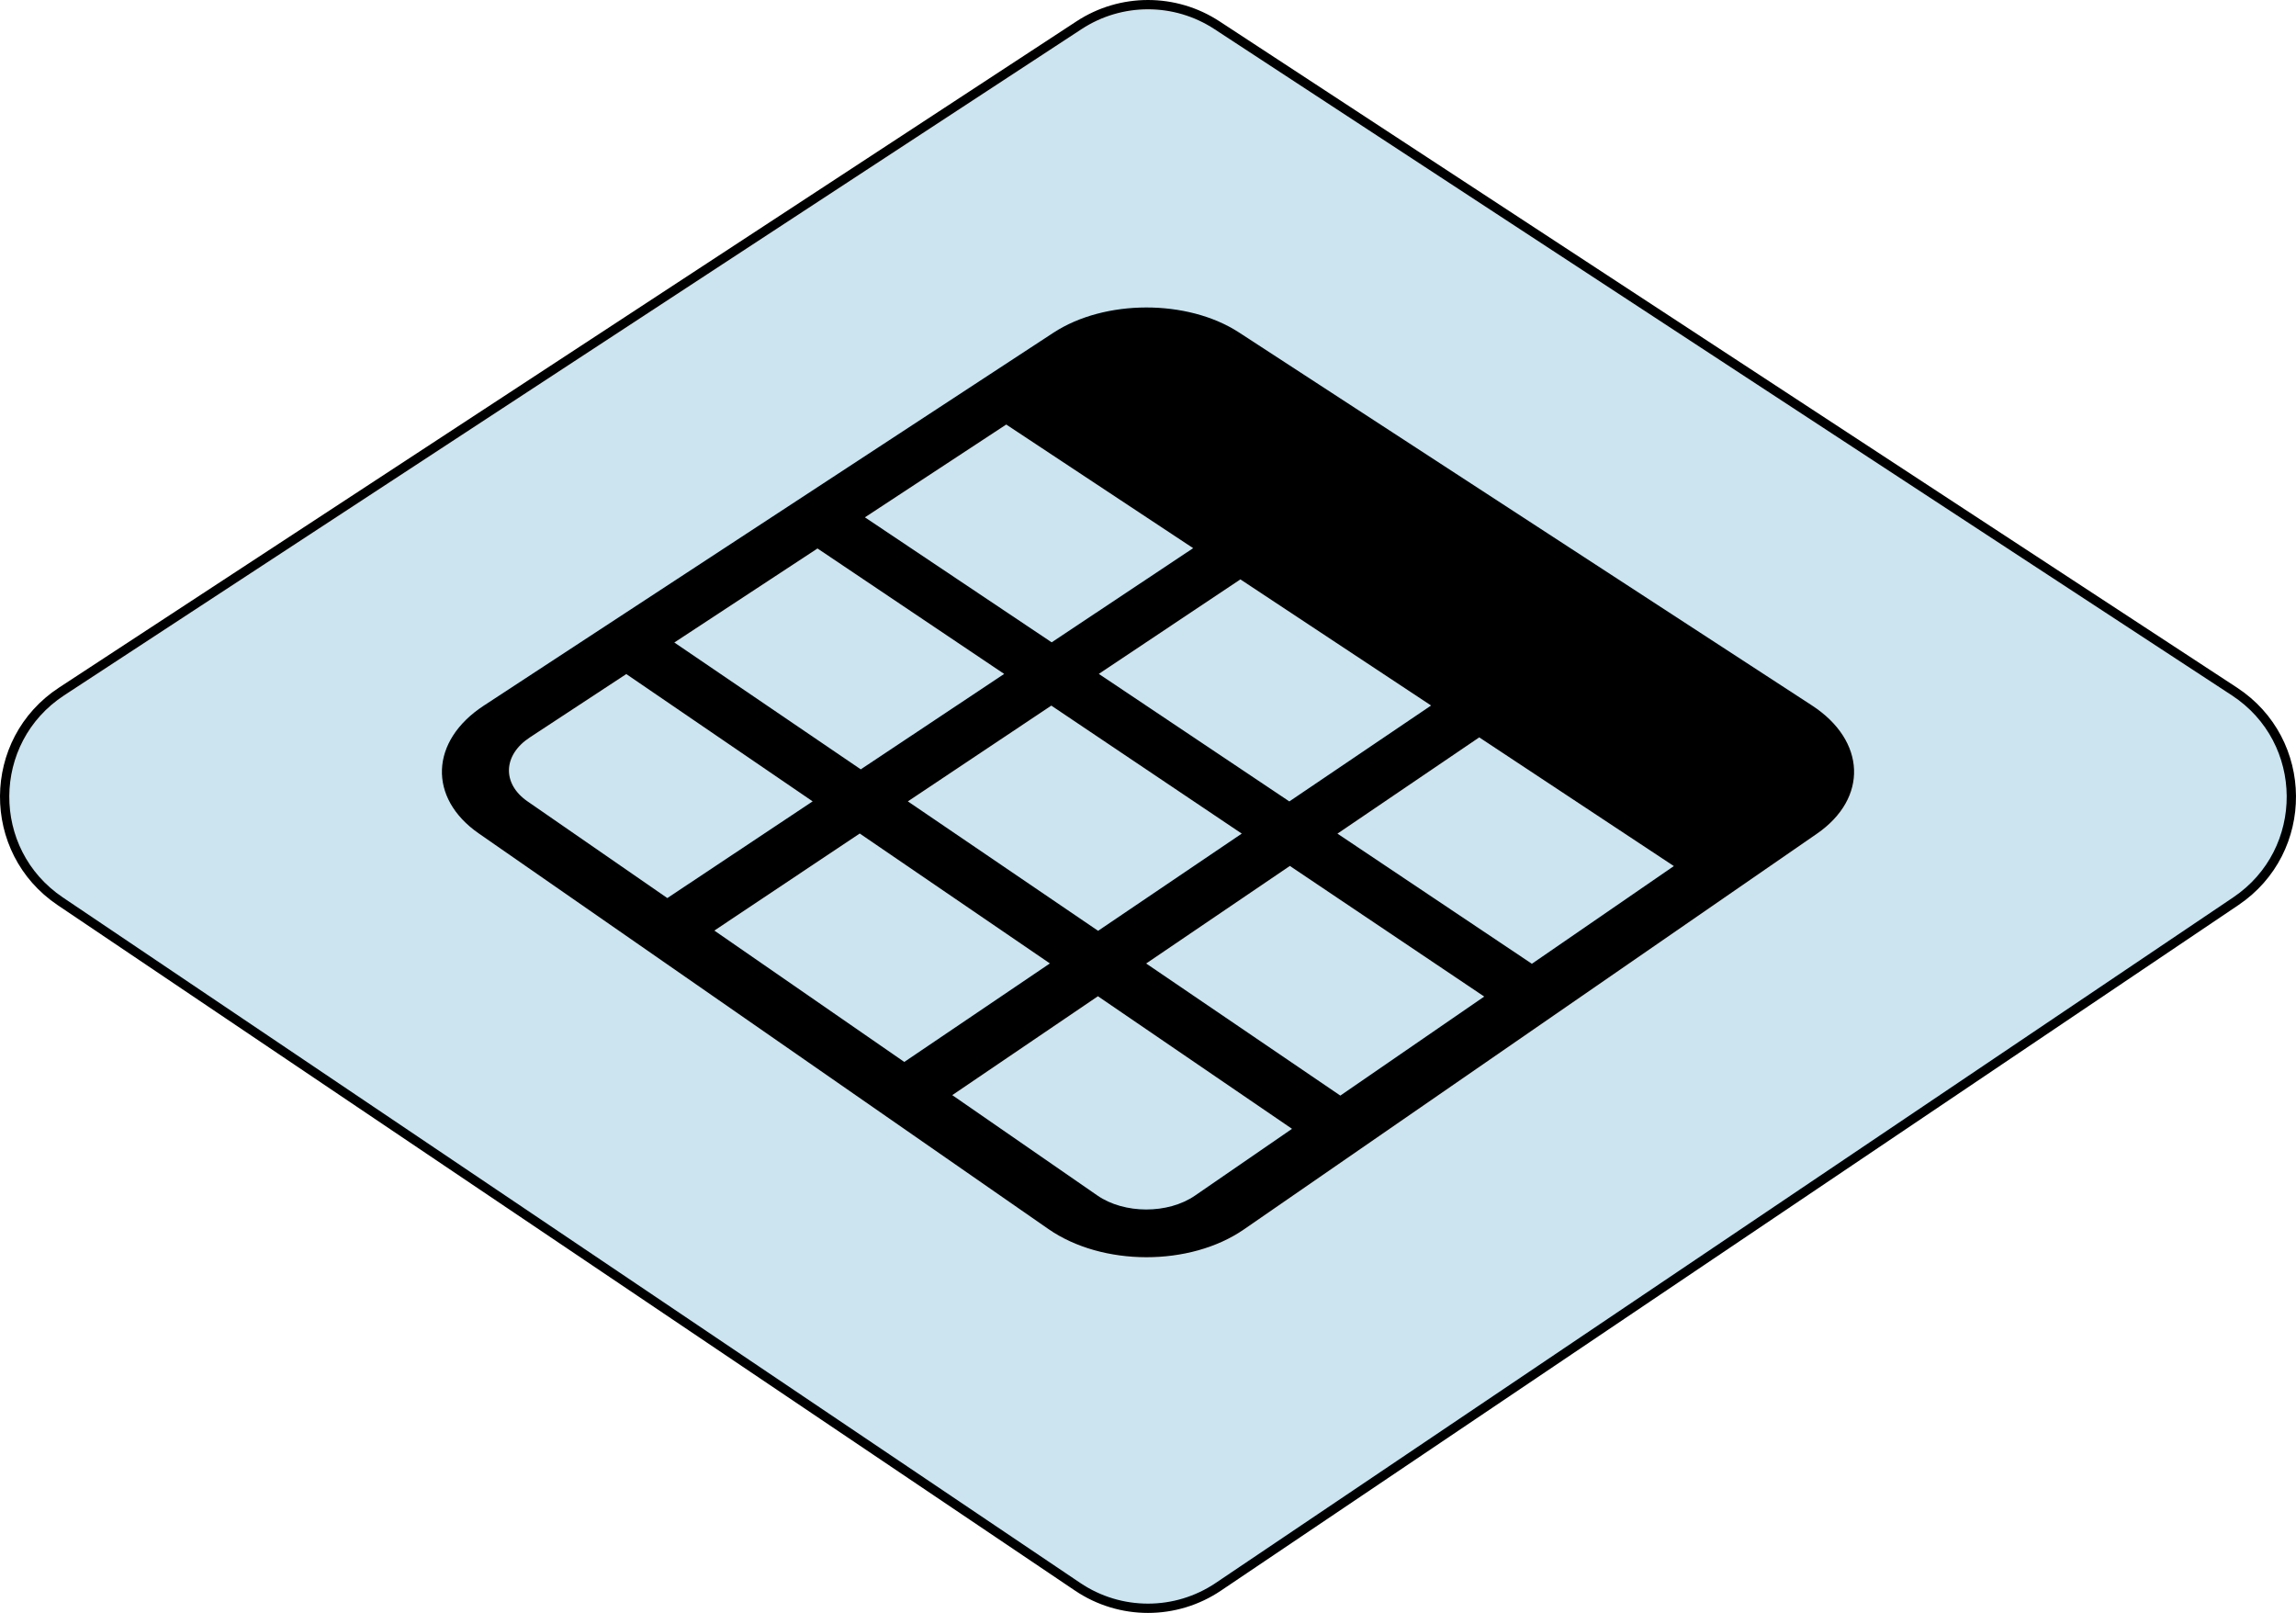
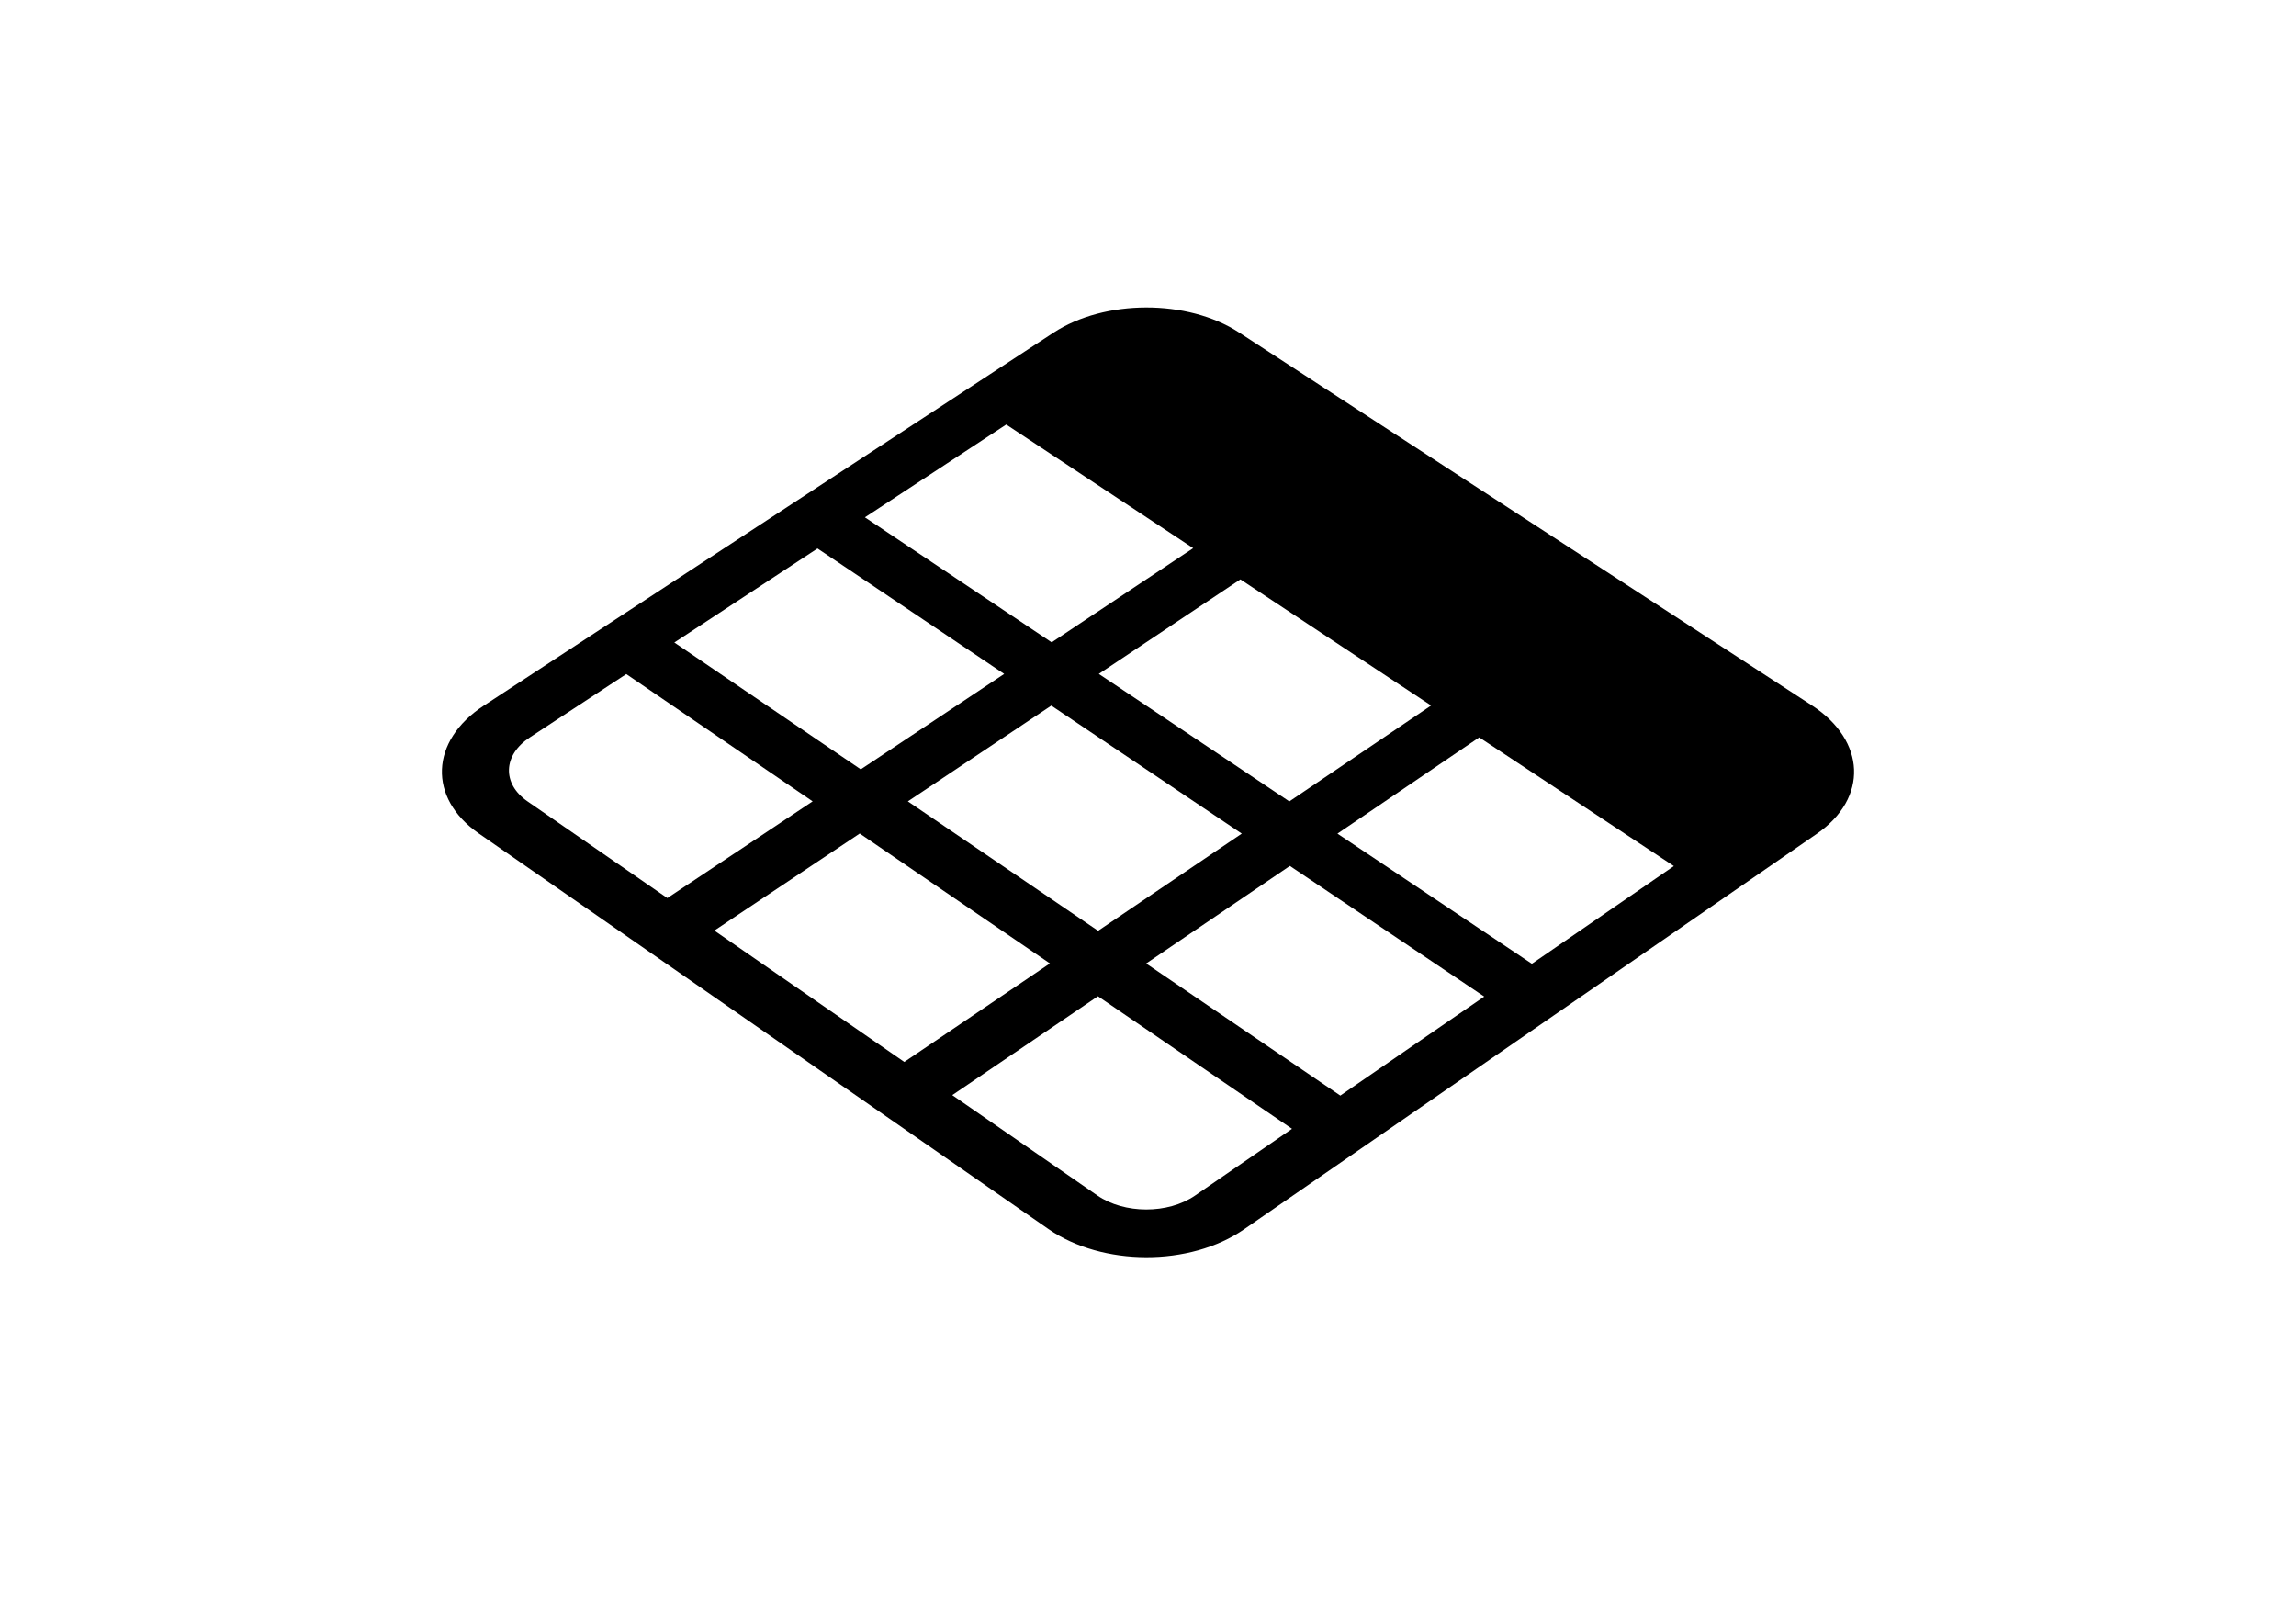
<svg xmlns="http://www.w3.org/2000/svg" id="Layer_1" version="1.1" viewBox="0 0 351.025 246.549">
  <defs>
    <style>
      .st0 {
        fill: #cbe4ef;
        stroke: #000;
        stroke-miterlimit: 10;
        stroke-width: 1.42px;
      }

      .st1 {
        fill-rule: evenodd;
      }
    </style>
  </defs>
-   <path id="Layer_13" class="st0" d="M164.969,3.855L9.415,105.696c-11.516,7.539-11.627,24.378-.211,32.068l155.553,104.79c6.501,4.379,15.008,4.379,21.509 0l155.554-104.79c11.416-7.69,11.305-24.529-.211-32.068L186.056,3.855c-6.404-4.193-14.683-4.193-21.087 0Z" />
-   <path class="st1" d="M161.043,50.866c7.847-5.136,20.53-5.158,28.385-.046l87.589,57.009c8.276,5.387,8.641,14.17.756,19.615l-87.592,60.478c-8.244,5.692-21.654,5.667-29.889-.051l-87.097-60.476c-7.805-5.419-7.444-14.156.748-19.518l87.101-57.011ZM255.906,132.385l-29.751-19.673-21.678,14.715,29.725,19.894,21.705-14.935ZM226.917,152.332l-29.715-19.968-21.971,14.913,29.686,20.192,22.001-15.138ZM197.533,172.551l-29.676-20.268-22.27,15.116,22.186,15.341c4.114,2.845,10.8,2.856,14.916.023l14.843-10.213ZM138.252,162.327l22.262-15.06-29.075-19.858-22.227,14.837,29.04,20.081ZM102.025,137.277l22.218-14.782-28.493-19.46-14.763,9.694c-4.094,2.688-4.256,7.058-.347,9.761l21.385,14.787ZM103.096,98.212l28.504,19.389,21.924-14.586-28.539-19.177-21.89,14.374ZM132.234,79.078l28.549,19.107,21.635-14.394-28.581-18.899-21.604,14.186ZM189.635,88.563l-21.642,14.447,29.128,19.494,21.672-14.66-29.157-19.281ZM189.848,127.423l-29.118-19.566-21.932,14.64,29.086,19.785,21.964-14.858Z" />
+   <path class="st1" d="M161.043,50.866c7.847-5.136,20.53-5.158,28.385-.046l87.589,57.009c8.276,5.387,8.641,14.17.756,19.615l-87.592,60.478c-8.244,5.692-21.654,5.667-29.889-.051l-87.097-60.476c-7.805-5.419-7.444-14.156.748-19.518l87.101-57.011ZM255.906,132.385l-29.751-19.673-21.678,14.715,29.725,19.894,21.705-14.935ZM226.917,152.332l-29.715-19.968-21.971,14.913,29.686,20.192,22.001-15.138M197.533,172.551l-29.676-20.268-22.27,15.116,22.186,15.341c4.114,2.845,10.8,2.856,14.916.023l14.843-10.213ZM138.252,162.327l22.262-15.06-29.075-19.858-22.227,14.837,29.04,20.081ZM102.025,137.277l22.218-14.782-28.493-19.46-14.763,9.694c-4.094,2.688-4.256,7.058-.347,9.761l21.385,14.787ZM103.096,98.212l28.504,19.389,21.924-14.586-28.539-19.177-21.89,14.374ZM132.234,79.078l28.549,19.107,21.635-14.394-28.581-18.899-21.604,14.186ZM189.635,88.563l-21.642,14.447,29.128,19.494,21.672-14.66-29.157-19.281ZM189.848,127.423l-29.118-19.566-21.932,14.64,29.086,19.785,21.964-14.858Z" />
</svg>